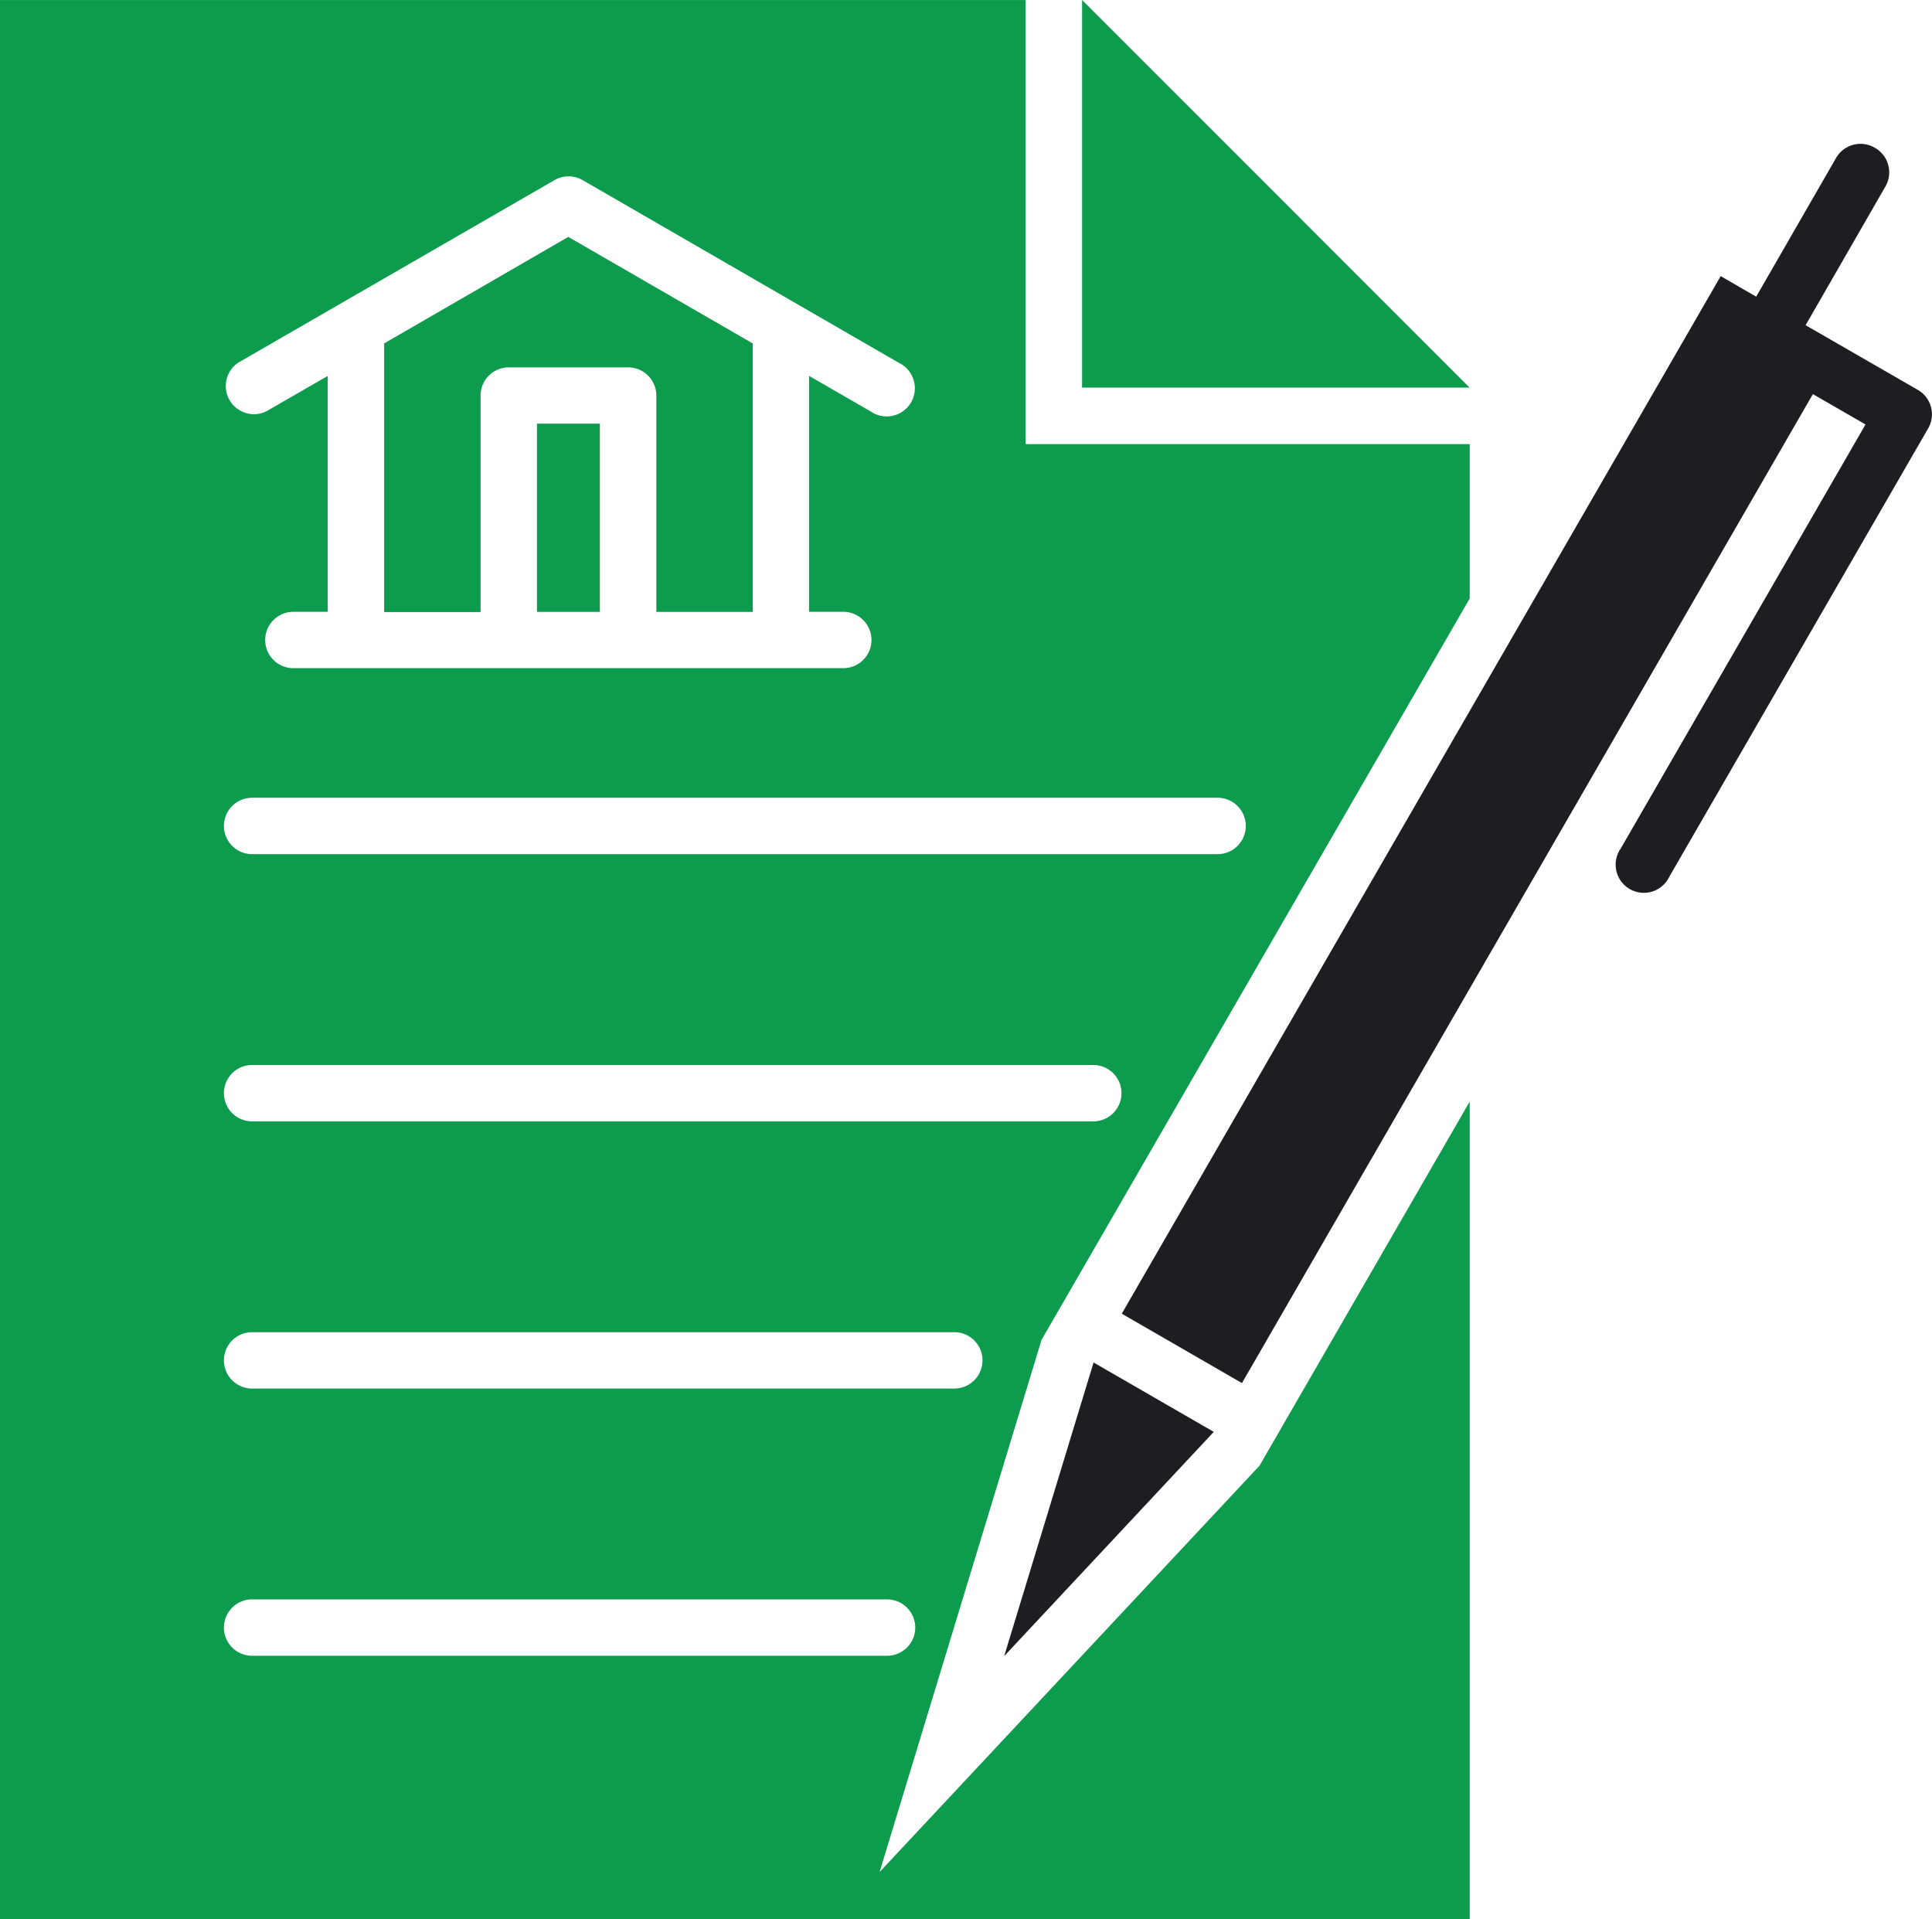
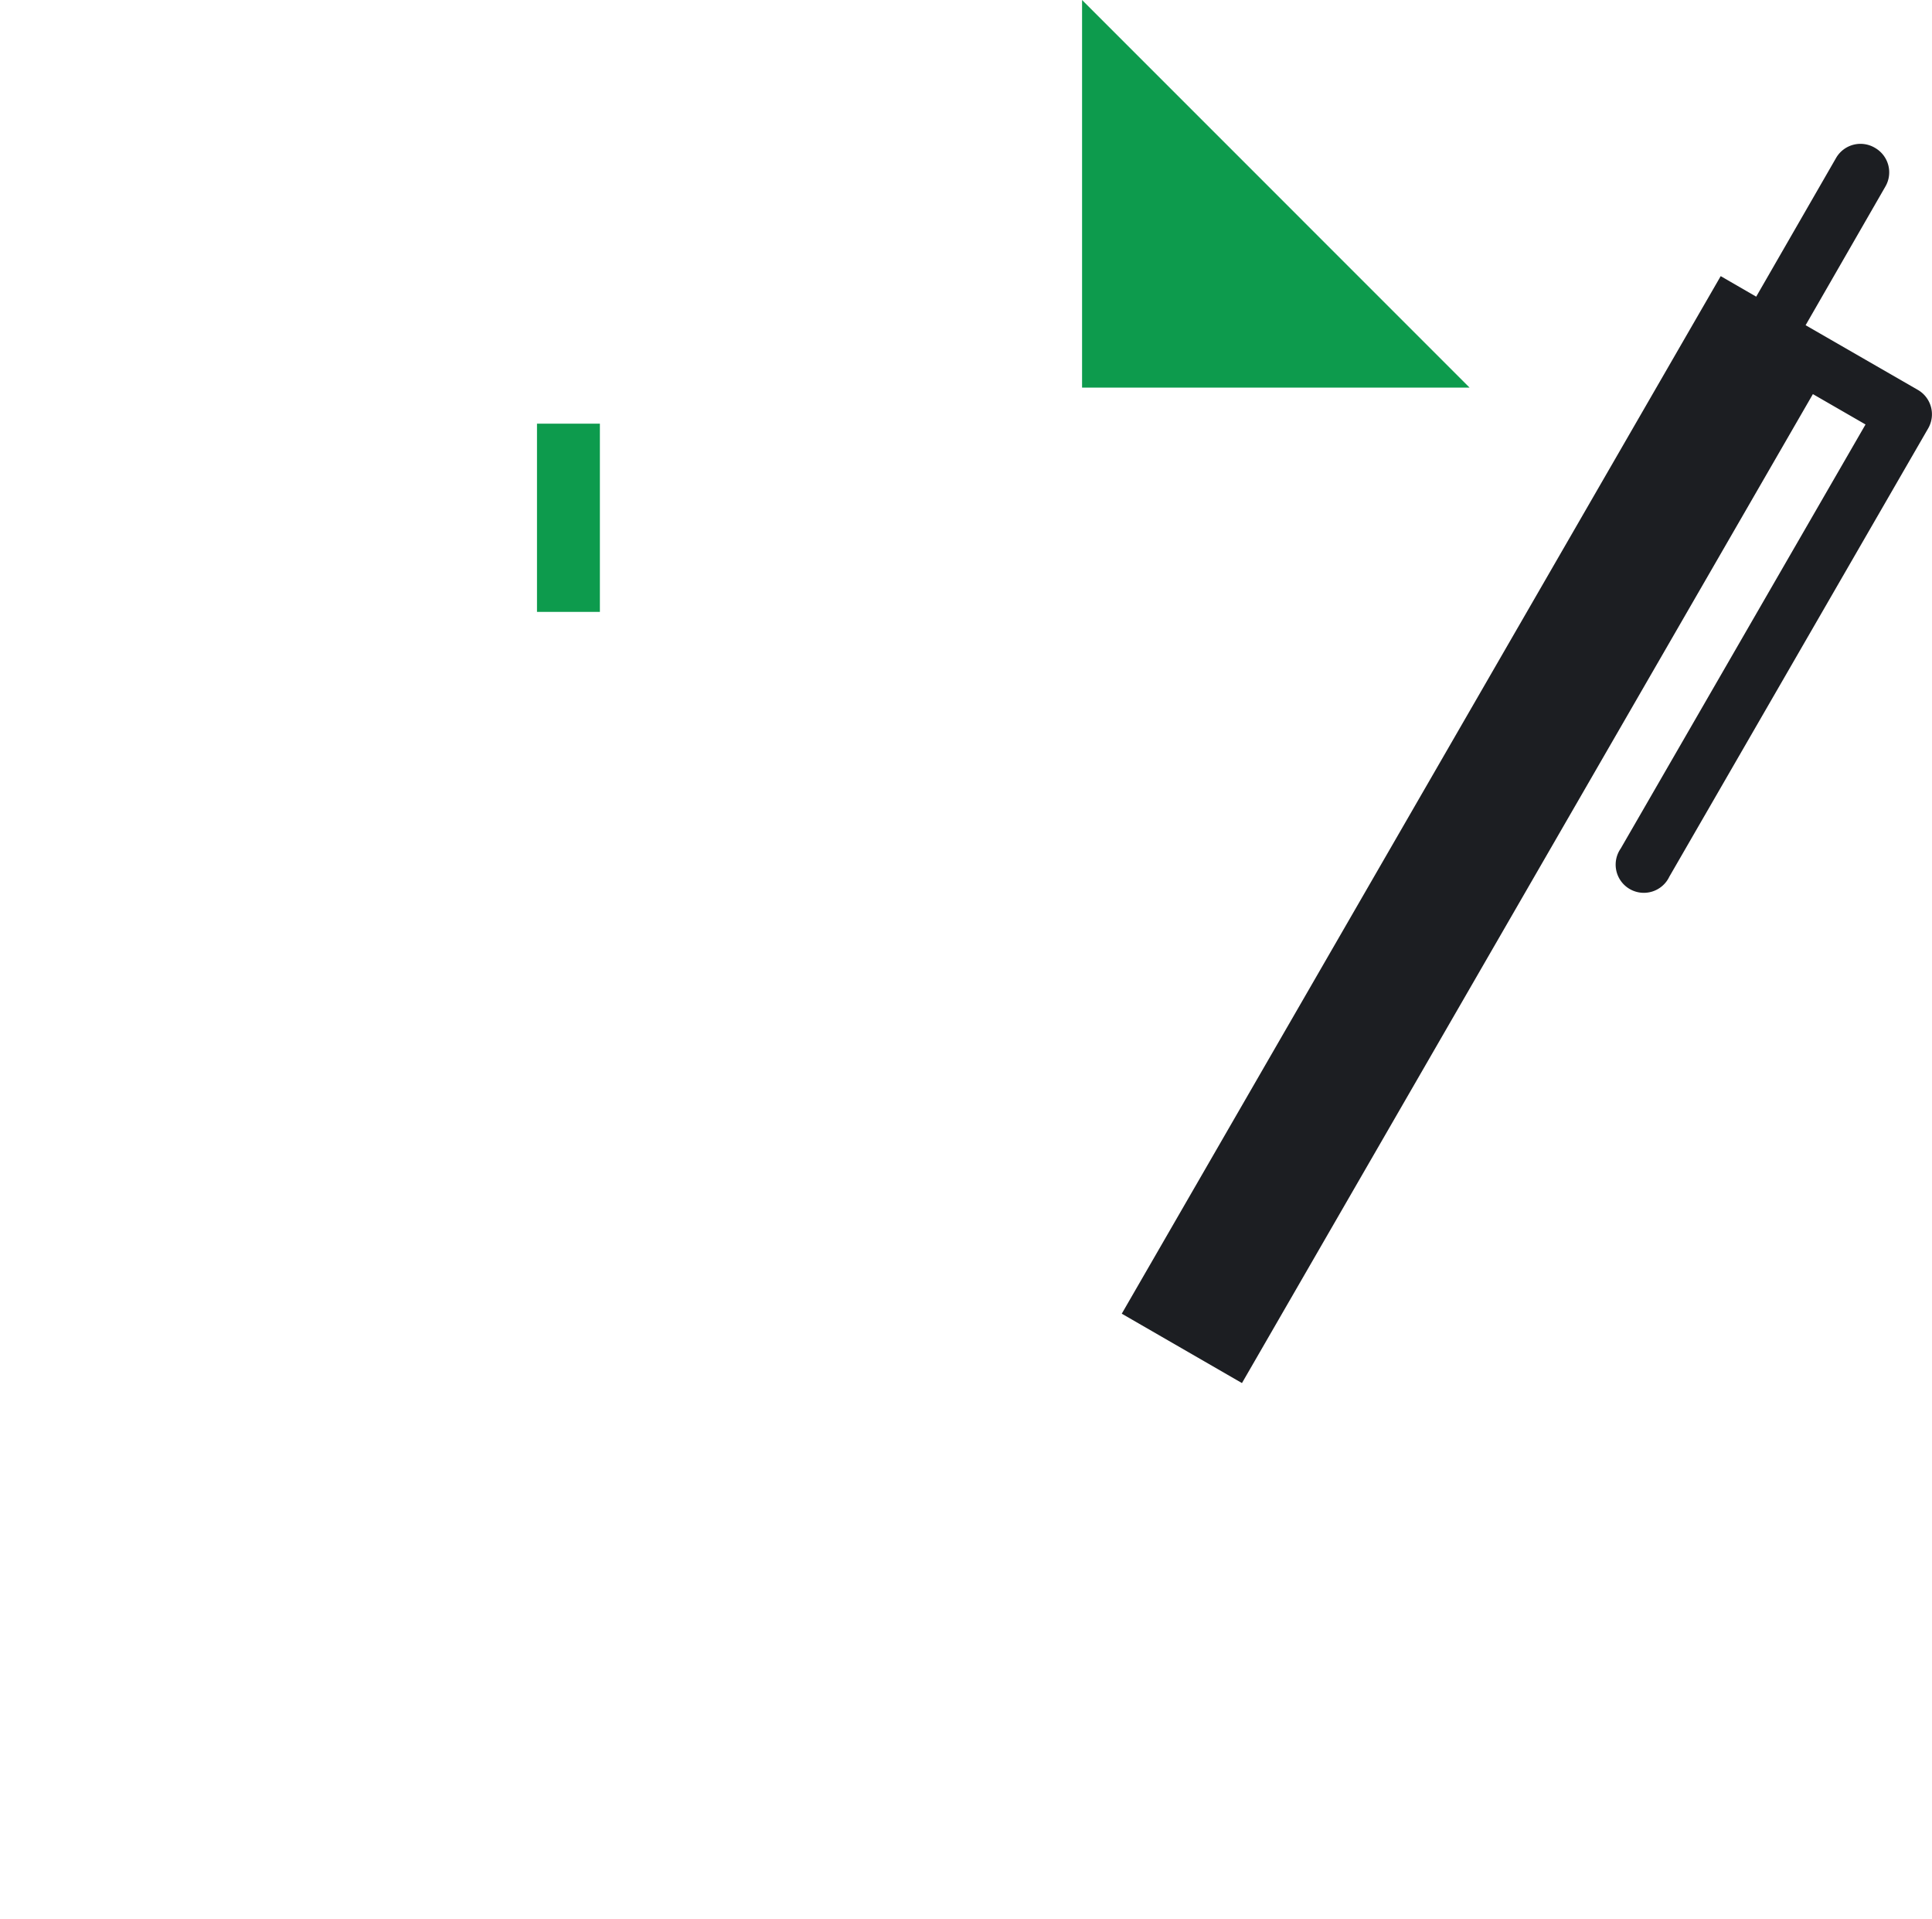
<svg xmlns="http://www.w3.org/2000/svg" id="Layer_1" data-name="Layer 1" width="479.81" height="476.56" viewBox="0 0 479.81 476.56">
  <defs>
    <style>.cls-1{fill:#1c1e22;}.cls-1,.cls-2{fill-rule:evenodd;}.cls-2,.cls-3{fill:#0d9b4d;}</style>
  </defs>
  <path id="_6" data-name="6" class="cls-1" d="M443.33,86.28l8.82,5.1L472,56.91a7,7,0,0,1,9.72-2.44v0a7,7,0,0,1,2.55,9.5L464.42,98.47l27.89,16.07a7,7,0,0,1,2.55,9.55L430.57,235.43a7,7,0,1,1-12.07-7l60.8-105.31-13.07-7.54L324.44,361.17l-29.85-17.23L443.33,86.29Z" transform="translate(-16 -17.71)" />
-   <polygon id="_5" data-name="5" class="cls-1" points="249.4 411.25 301.44 355.58 271.59 338.35 249.39 411.26 249.4 411.25" />
  <polygon id="_4" data-name="4" class="cls-2" points="268.73 0 268.73 96.26 364.97 96.26 268.73 0" />
-   <path id="_3" data-name="3" class="cls-3" d="M381,166.34V128H270.72V17.72H16V494.27H381v-203l-52.21,90.43L234.44,482.6l40.22-132.15ZM75.08,107.82l78.58-45.35a7,7,0,0,1,7.09,0l78.46,45.33a7,7,0,1,1-7,12.07l-15.28-8.82v58.59h8.5a7,7,0,0,1,0,14H88.86a7,7,0,1,1,0-14h8.53V111.07l-15.31,8.82a7,7,0,0,1-7-12.07Zm3.53,108H318.39a7,7,0,0,1,0,14H78.61a7,7,0,1,1,0-14Zm0,66.36H287.52a7,7,0,0,1,0,14H78.61a7,7,0,0,1,0-14ZM236.3,428.89H78.61a7,7,0,0,1,0-14H236.3a7,7,0,1,1,0,14ZM253,362.53H78.61a7,7,0,1,1,0-14H253a7,7,0,0,1,0,14Z" transform="translate(-16 -17.71)" />
-   <path id="_2" data-name="2" class="cls-2" d="M111.4,103v66.7h23.95V115.94a7,7,0,0,1,7-7H172a7,7,0,0,1,7,7v53.72h23.95V103L157.14,76.54,111.39,103Z" transform="translate(-16 -17.71)" />
  <rect id="_1" data-name="1" class="cls-3" x="133.36" y="105.21" width="15.62" height="46.74" />
</svg>